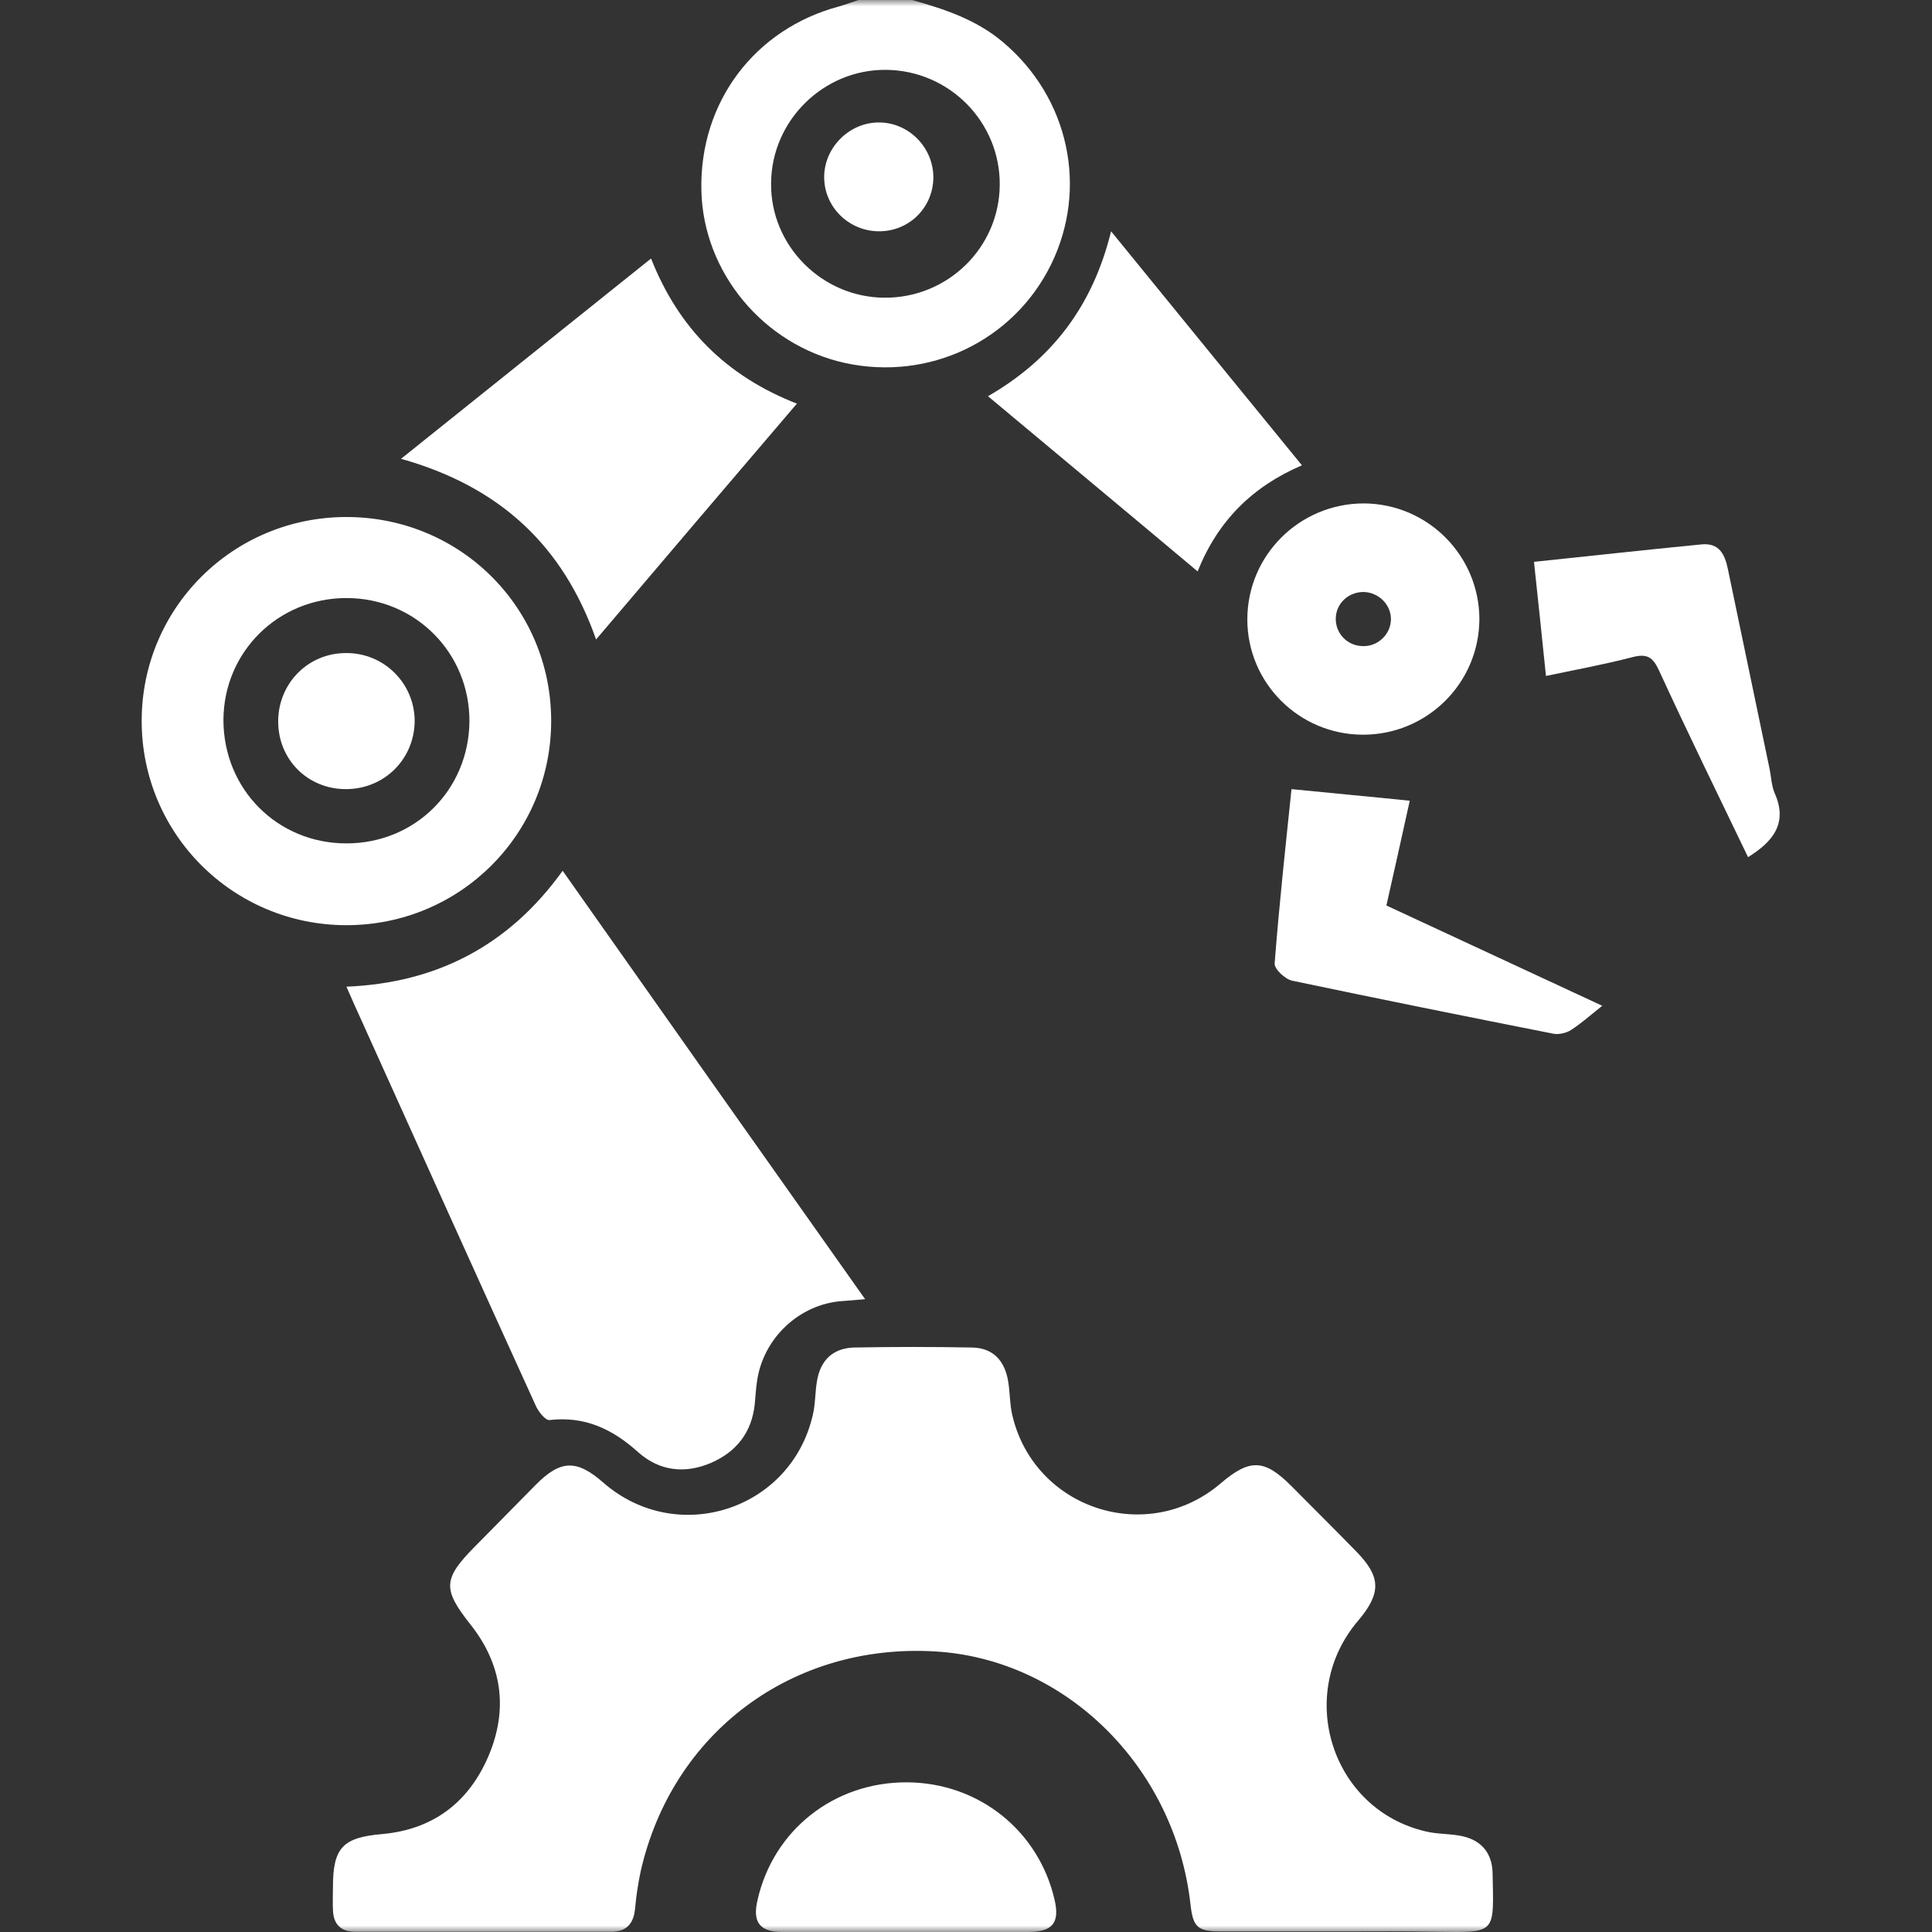
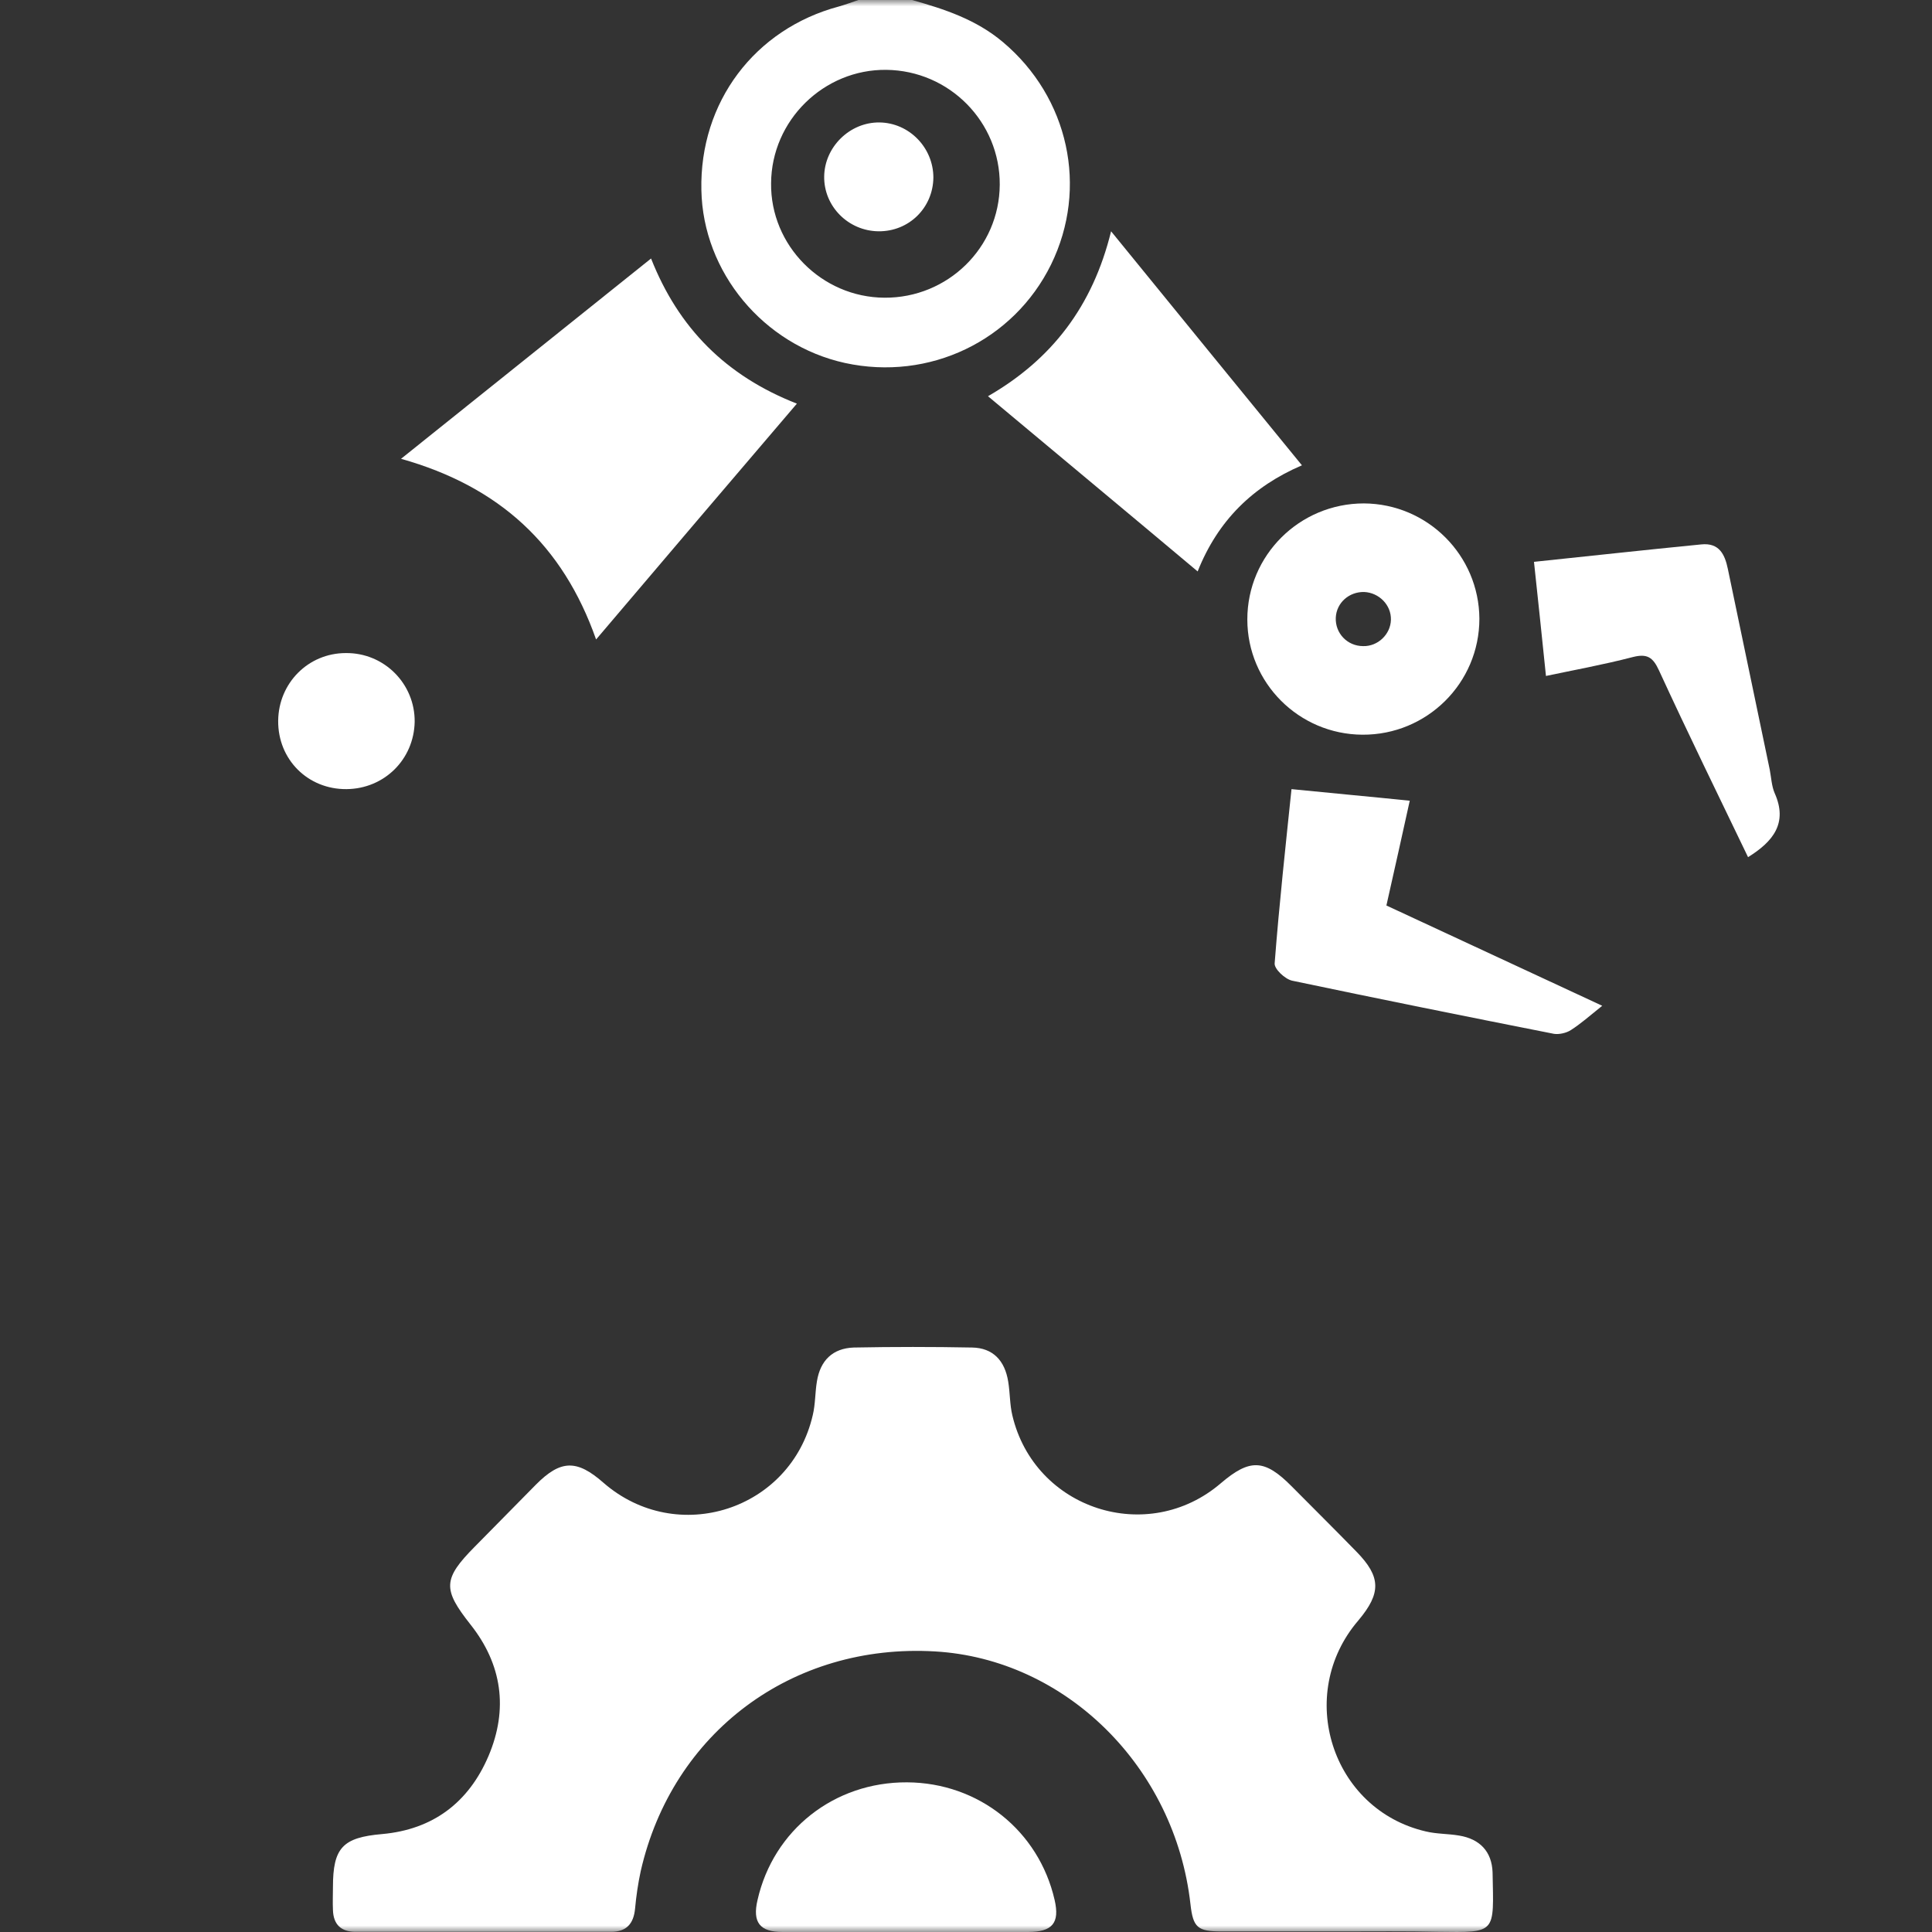
<svg xmlns="http://www.w3.org/2000/svg" xmlns:xlink="http://www.w3.org/1999/xlink" width="150px" height="150px" viewBox="0 0 150 150" version="1.1">
  <rect x="0" y="0" width="150" height="150" fill="#333333" stroke="none" />
  <title>编组 36备份 3</title>
  <defs>
    <rect id="path-1" x="0" y="0" width="150" height="150" />
  </defs>
  <g id="页面-1" stroke="none" stroke-width="1" fill="none" fill-rule="evenodd">
    <g id="编组-36备份-3">
      <mask id="mask-2" fill="white">
        <use xlink:href="#path-1" />
      </mask>
      <g id="矩形" />
      <g id="编组" mask="url(#mask-2)" fill="#FFFFFF" fill-rule="nonzero">
        <g transform="translate(11, 0)">
          <path d="M59.81,0 C62.338,0.711 64.776,1.511 66.858,3.26 C71.972,7.557 73.519,14.58 70.605,20.536 C67.69,26.463 61.148,29.604 54.606,28.182 C48.272,26.789 43.574,21.129 43.455,14.758 C43.306,7.942 47.588,2.252 54.13,0.504 C54.636,0.356 55.141,0.178 55.647,0 C57.015,0 58.412,0 59.81,0 Z M57.669,23.114 C62.576,23.144 66.59,19.232 66.62,14.343 C66.65,9.483 62.724,5.482 57.818,5.423 C52.971,5.364 48.897,9.335 48.867,14.224 C48.807,19.054 52.792,23.085 57.669,23.114 Z" id="形状" />
          <path d="M93.184,149.957 C90.063,149.957 86.97,149.957 83.848,149.957 C81.981,149.957 81.631,149.662 81.427,147.838 C80.231,137.189 71.741,128.804 61.588,128.216 C50.502,127.569 41.195,134.511 38.744,145.279 C38.54,146.22 38.394,147.221 38.306,148.191 C38.19,149.368 37.635,149.986 36.439,149.986 C29.817,149.986 23.223,149.986 16.6,149.986 C15.492,149.986 14.879,149.427 14.85,148.28 C14.821,147.691 14.85,147.103 14.85,146.514 C14.85,143.455 15.608,142.661 18.672,142.396 C22.61,142.043 25.382,139.954 26.928,136.335 C28.475,132.687 27.979,129.216 25.528,126.127 C23.369,123.391 23.369,122.597 25.878,120.067 C27.453,118.478 29.029,116.86 30.604,115.271 C32.53,113.33 33.784,113.3 35.856,115.124 C41.574,120.096 50.414,117.242 52.106,109.858 C52.31,109.005 52.281,108.093 52.427,107.24 C52.69,105.622 53.652,104.68 55.286,104.622 C58.35,104.563 61.413,104.563 64.476,104.622 C66.081,104.651 67.015,105.622 67.277,107.269 C67.423,108.152 67.394,109.034 67.598,109.888 C69.319,117.184 78.101,120.037 83.79,115.154 C86.037,113.241 87.174,113.271 89.275,115.389 C90.967,117.095 92.659,118.772 94.322,120.479 C96.219,122.42 96.248,123.685 94.468,125.803 C89.537,131.54 92.367,140.484 99.69,142.19 C100.536,142.396 101.441,142.366 102.287,142.513 C103.892,142.778 104.825,143.749 104.883,145.367 C104.971,150.133 105.234,150.045 100.624,149.986 C98.144,149.927 95.664,149.957 93.184,149.957 Z" id="路径" />
-           <path d="M32.684,67.606 C40.522,78.732 48.272,89.712 56.168,100.868 C55.408,100.927 54.911,100.986 54.384,101.015 C51.05,101.251 48.243,103.908 47.775,107.243 C47.687,107.833 47.658,108.423 47.599,109.014 C47.365,111.227 46.166,112.732 44.178,113.588 C42.16,114.444 40.2,114.208 38.562,112.762 C36.574,110.962 34.409,109.929 31.66,110.253 C31.339,110.283 30.812,109.604 30.607,109.161 C26.074,99.215 21.6,89.269 17.096,79.293 C16.716,78.467 16.335,77.611 15.897,76.607 C22.945,76.312 28.531,73.39 32.684,67.606 Z" id="路径" />
-           <path d="M15.897,40.141 C24.719,40.141 31.793,47.157 31.793,55.971 C31.793,64.757 24.719,71.831 15.897,71.831 C7.104,71.831 0,64.757 0,55.971 C0,47.215 7.075,40.141 15.897,40.141 Z M15.897,65.481 C21.225,65.481 25.388,61.335 25.447,56.029 C25.476,50.695 21.254,46.432 15.897,46.432 C10.598,46.432 6.376,50.608 6.347,55.884 C6.347,61.277 10.54,65.481 15.897,65.481 Z" id="形状" />
          <path d="M35.28,49.648 C32.702,42.318 27.782,37.777 20.136,35.621 C26.656,30.389 33.028,25.302 39.548,20.07 C41.682,25.474 45.357,29.182 50.87,31.338 C45.683,37.403 40.556,43.439 35.28,49.648 Z" id="路径" />
          <path d="M65.707,30.762 C70.646,27.916 73.832,23.797 75.264,17.958 C80.291,24.123 85.113,30.051 90.082,36.127 C86.282,37.757 83.564,40.395 81.986,44.366 C76.55,39.802 71.201,35.356 65.707,30.762 Z" id="路径" />
          <path d="M94.779,57.042 C89.836,57.013 85.842,53.013 85.842,48.092 C85.842,43.113 89.894,39.085 94.894,39.085 C99.836,39.113 103.83,43.113 103.859,48.034 C103.859,53.042 99.778,57.071 94.779,57.042 Z M96.991,48.121 C97.02,46.97 96.072,46.02 94.922,45.962 C93.744,45.934 92.767,46.797 92.71,47.948 C92.652,49.157 93.601,50.164 94.836,50.164 C95.986,50.193 96.963,49.243 96.991,48.121 Z" id="形状" />
          <path d="M59.275,150 C56.11,150 52.944,150 49.75,150 C47.991,150 47.405,149.248 47.815,147.514 C49.046,142.08 53.765,138.352 59.422,138.38 C64.99,138.409 69.65,142.138 70.881,147.514 C71.292,149.306 70.706,150 68.8,150 C65.635,150 62.44,150 59.275,150 Z" id="路径" />
          <path d="M89.272,61.268 C92.421,61.587 95.363,61.849 98.453,62.168 C97.918,64.608 97.294,67.397 96.64,70.302 C102.077,72.83 107.514,75.357 113.397,78.088 C112.416,78.872 111.733,79.483 110.961,79.976 C110.604,80.209 110.039,80.325 109.653,80.267 C102.879,78.931 96.105,77.565 89.332,76.142 C88.767,76.025 87.905,75.212 87.965,74.776 C88.321,70.157 88.826,65.567 89.272,61.268 Z" id="路径" />
          <path d="M109.028,52.481 C108.708,49.403 108.417,46.555 108.098,43.621 C112.253,43.189 116.669,42.7 121.086,42.268 C122.481,42.125 122.916,43.045 123.149,44.167 C124.224,49.374 125.328,54.553 126.403,59.76 C126.519,60.364 126.548,61.026 126.781,61.572 C127.827,63.903 126.665,65.341 124.718,66.549 C122.393,61.716 120.04,56.912 117.803,52.05 C117.338,51.043 116.902,50.726 115.769,51.014 C113.444,51.618 111.062,52.05 109.028,52.481 Z" id="路径" />
          <path d="M61.467,13.789 C61.439,16.143 59.561,17.986 57.2,17.957 C54.867,17.929 52.961,16.029 52.989,13.704 C53.018,11.407 54.981,9.479 57.285,9.507 C59.59,9.536 61.467,11.464 61.467,13.789 Z" id="路径" />
          <path d="M15.912,61.267 C12.901,61.297 10.569,58.966 10.598,55.956 C10.628,53.035 12.93,50.704 15.852,50.704 C18.834,50.675 21.225,53.094 21.195,56.045 C21.136,58.966 18.834,61.238 15.912,61.267 Z" id="路径" />
        </g>
      </g>
    </g>
  </g>
</svg>